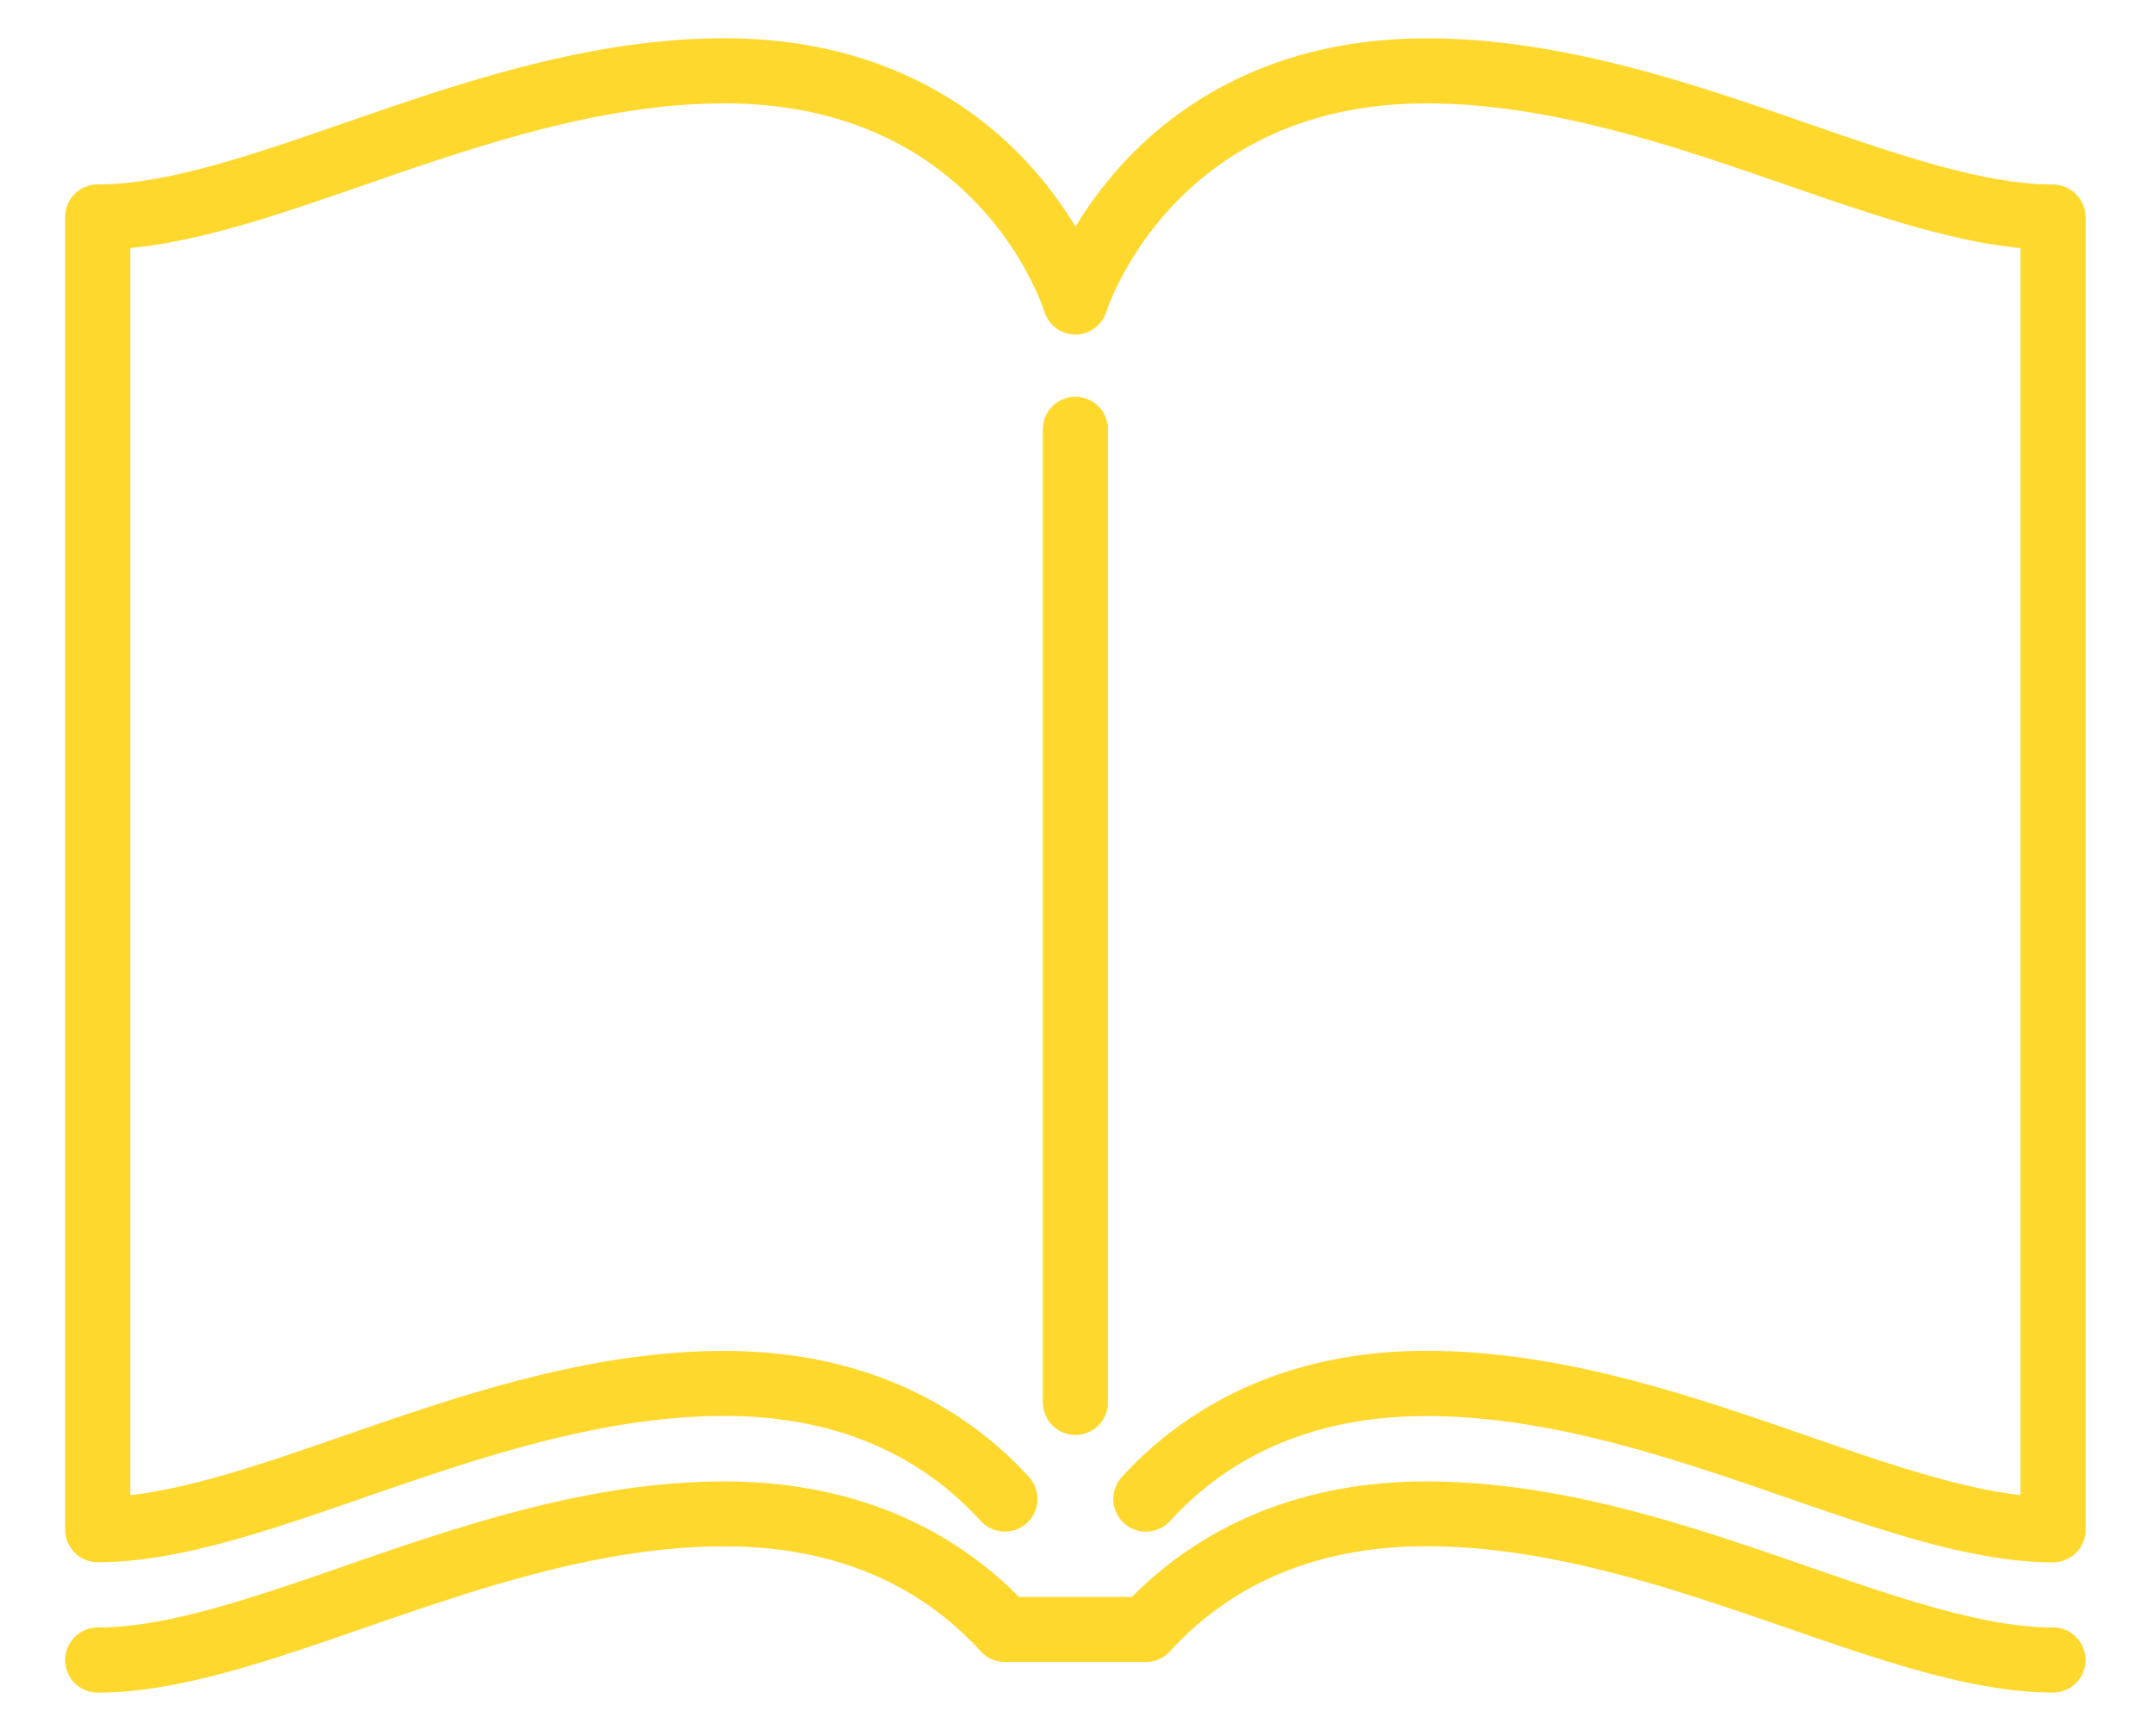
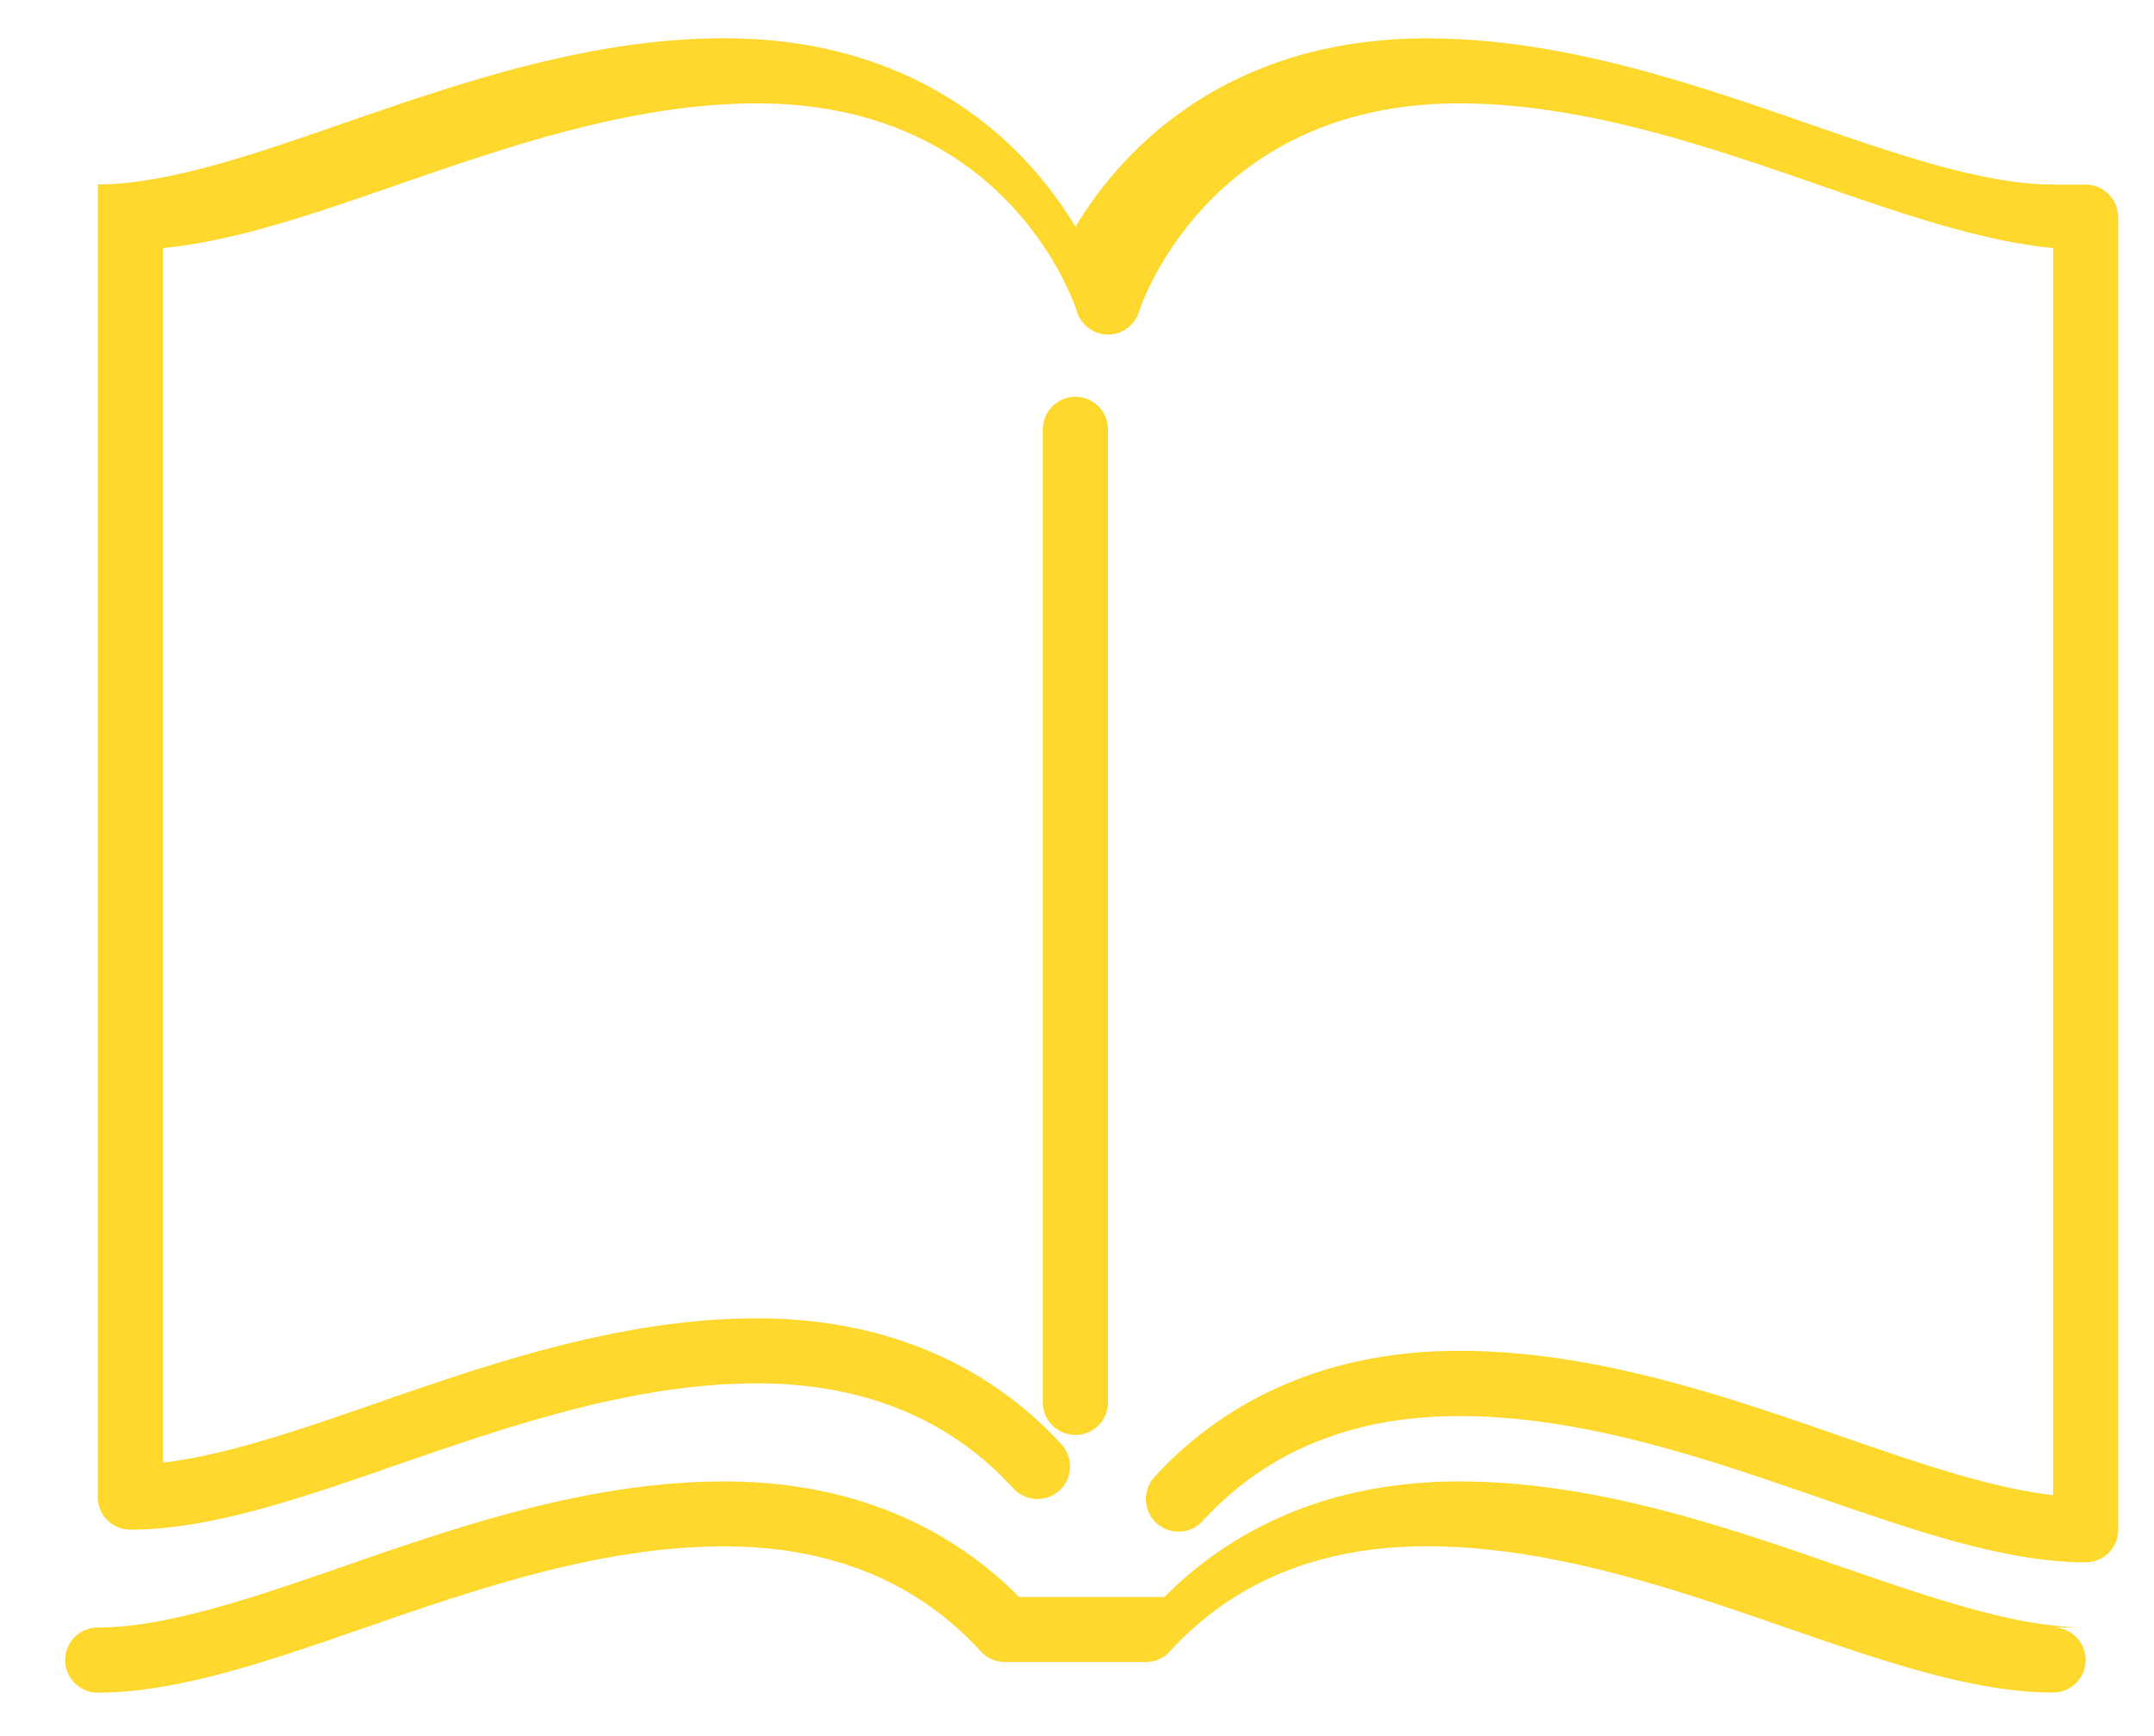
<svg xmlns="http://www.w3.org/2000/svg" width="201" height="162" viewBox="-3.49 1.8 201 162" overflow="visible" fill="#FFD82E">
-   <path d="M99.9 132.67v-90.8a3.04 3.04 0 1 0-6.08 0v90.8a3.04 3.04 0 0 0 3.04 3.04c1.68.01 3.04-1.36 3.04-3.04m88.2-113.65c-6.43 0-14.44-2.77-22.92-5.7-10.74-3.72-22.92-7.94-35.55-7.94-14.6 0-23.53 6.4-28.43 11.78-1.83 2-3.26 4.02-4.33 5.8a37.18 37.18 0 0 0-4.33-5.81C87.62 11.77 78.7 5.37 64.1 5.37c-12.63 0-24.8 4.22-35.55 7.94-8.48 2.94-16.5 5.7-22.92 5.7a3.04 3.04 0 0 0-3.04 3.04v122.5a3.04 3.04 0 0 0 3.04 3.04c7.45 0 15.93-2.94 24.9-6.05 10.3-3.56 21.95-7.6 33.56-7.6 9.95 0 18 3.3 23.94 9.8a3.05 3.05 0 0 0 4.3.2 3.05 3.05 0 0 0 .2-4.3c-4.9-5.37-13.82-11.77-28.43-11.77-12.63 0-24.8 4.2-35.55 7.93-7.2 2.5-14.04 4.86-19.88 5.53V24.95c6.7-.64 14.1-3.2 21.87-5.9 10.3-3.56 21.95-7.6 33.56-7.6 23.47 0 29.6 18.64 29.86 19.42.4 1.28 1.57 2.15 2.9 2.15s2.5-.87 2.9-2.15c.06-.2 6.24-19.42 29.86-19.42 11.6 0 23.27 4.04 33.56 7.6 7.78 2.7 15.2 5.26 21.87 5.9v116.38c-5.84-.67-12.7-3.04-19.88-5.53-10.74-3.72-22.92-7.94-35.55-7.94-14.6 0-23.53 6.4-28.43 11.78a3.05 3.05 0 0 0 .2 4.3 3.05 3.05 0 0 0 4.3-.19c5.93-6.5 14-9.8 23.94-9.8 11.6 0 23.27 4.04 33.56 7.6 8.98 3.1 17.46 6.05 24.9 6.05a3.04 3.04 0 0 0 3.04-3.04V22.06a3.07 3.07 0 0 0-3.06-3.04m.03 134.66c-6.43 0-14.44-2.77-22.92-5.7-10.74-3.72-22.92-7.93-35.55-7.93-13.72 0-22.42 5.65-27.5 10.78H91.6c-5.07-5.14-13.77-10.78-27.5-10.78-12.63 0-24.8 4.2-35.55 7.93-8.48 2.94-16.5 5.7-22.92 5.7a3.04 3.04 0 0 0 0 6.08c7.45 0 15.93-2.94 24.9-6.05 10.3-3.56 21.95-7.6 33.56-7.6 9.95 0 18 3.3 23.94 9.8a3.05 3.05 0 0 0 2.25.99h13.16a3.04 3.04 0 0 0 2.25-1c5.94-6.5 14-9.8 23.94-9.8 11.6 0 23.27 4.04 33.56 7.6 8.98 3.1 17.46 6.05 24.9 6.05a3.04 3.04 0 0 0 3.04-3.04c-.01-1.68-1.37-3.04-3.05-3.04" />
+   <path d="M99.9 132.67v-90.8a3.04 3.04 0 1 0-6.08 0v90.8a3.04 3.04 0 0 0 3.04 3.04c1.68.01 3.04-1.36 3.04-3.04m88.2-113.65c-6.43 0-14.44-2.77-22.92-5.7-10.74-3.72-22.92-7.94-35.55-7.94-14.6 0-23.53 6.4-28.43 11.78-1.83 2-3.26 4.02-4.33 5.8a37.18 37.18 0 0 0-4.33-5.81C87.62 11.77 78.7 5.37 64.1 5.37c-12.63 0-24.8 4.22-35.55 7.94-8.48 2.94-16.5 5.7-22.92 5.7v122.5a3.04 3.04 0 0 0 3.04 3.04c7.45 0 15.93-2.94 24.9-6.05 10.3-3.56 21.95-7.6 33.56-7.6 9.95 0 18 3.3 23.94 9.8a3.05 3.05 0 0 0 4.3.2 3.05 3.05 0 0 0 .2-4.3c-4.9-5.37-13.82-11.77-28.43-11.77-12.63 0-24.8 4.2-35.55 7.93-7.2 2.5-14.04 4.86-19.88 5.53V24.95c6.7-.64 14.1-3.2 21.87-5.9 10.3-3.56 21.95-7.6 33.56-7.6 23.47 0 29.6 18.64 29.86 19.42.4 1.28 1.57 2.15 2.9 2.15s2.5-.87 2.9-2.15c.06-.2 6.24-19.42 29.86-19.42 11.6 0 23.27 4.04 33.56 7.6 7.78 2.7 15.2 5.26 21.87 5.9v116.38c-5.84-.67-12.7-3.04-19.88-5.53-10.74-3.72-22.92-7.94-35.55-7.94-14.6 0-23.53 6.4-28.43 11.78a3.05 3.05 0 0 0 .2 4.3 3.05 3.05 0 0 0 4.3-.19c5.93-6.5 14-9.8 23.94-9.8 11.6 0 23.27 4.04 33.56 7.6 8.98 3.1 17.46 6.05 24.9 6.05a3.04 3.04 0 0 0 3.04-3.04V22.06a3.07 3.07 0 0 0-3.06-3.04m.03 134.66c-6.43 0-14.44-2.77-22.92-5.7-10.74-3.72-22.92-7.93-35.55-7.93-13.72 0-22.42 5.65-27.5 10.78H91.6c-5.07-5.14-13.77-10.78-27.5-10.78-12.63 0-24.8 4.2-35.55 7.93-8.48 2.94-16.5 5.7-22.92 5.7a3.04 3.04 0 0 0 0 6.08c7.45 0 15.93-2.94 24.9-6.05 10.3-3.56 21.95-7.6 33.56-7.6 9.95 0 18 3.3 23.94 9.8a3.05 3.05 0 0 0 2.25.99h13.16a3.04 3.04 0 0 0 2.25-1c5.94-6.5 14-9.8 23.94-9.8 11.6 0 23.27 4.04 33.56 7.6 8.98 3.1 17.46 6.05 24.9 6.05a3.04 3.04 0 0 0 3.04-3.04c-.01-1.68-1.37-3.04-3.05-3.04" />
</svg>